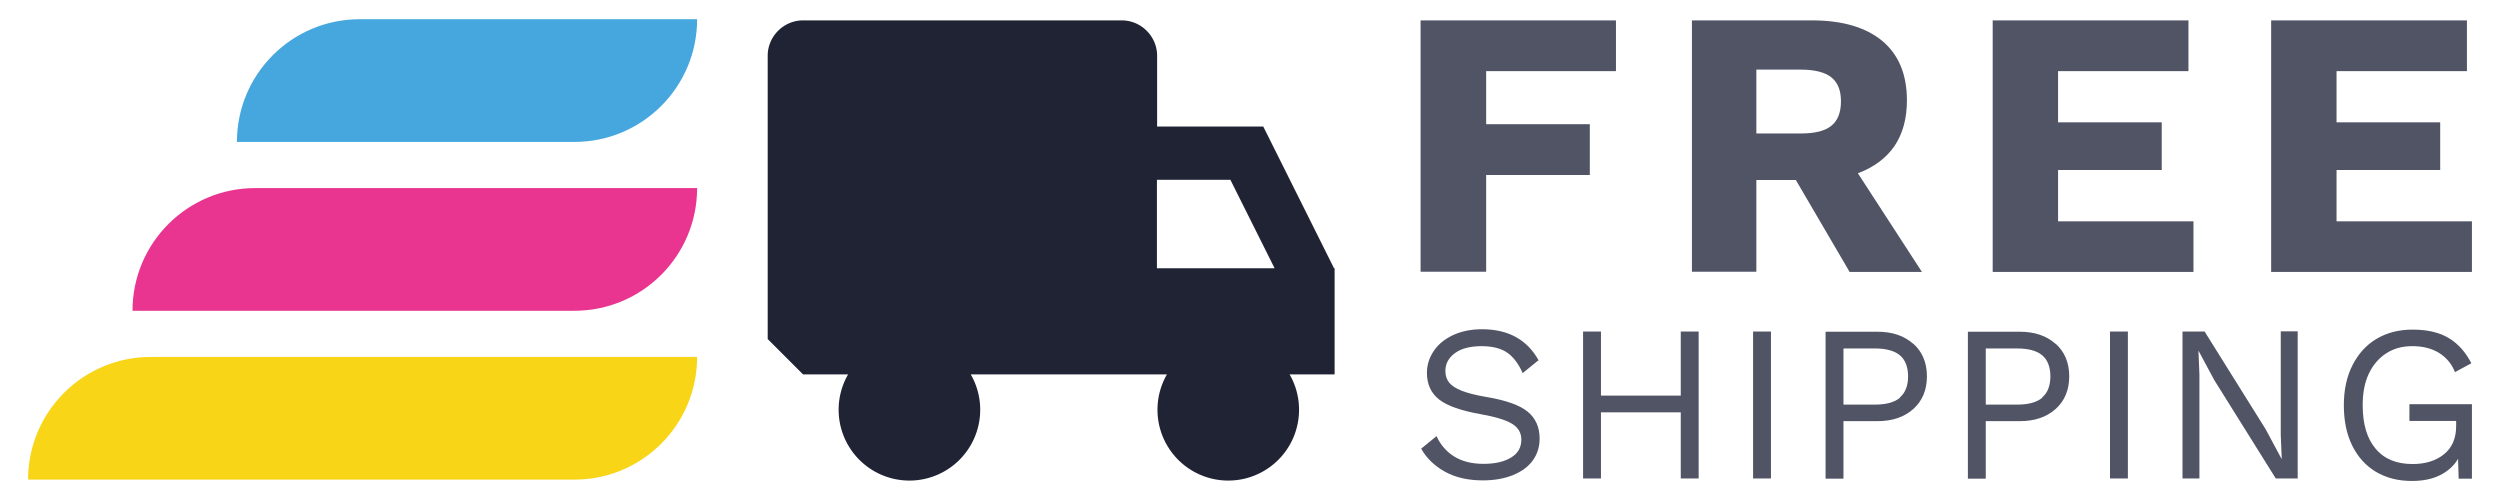
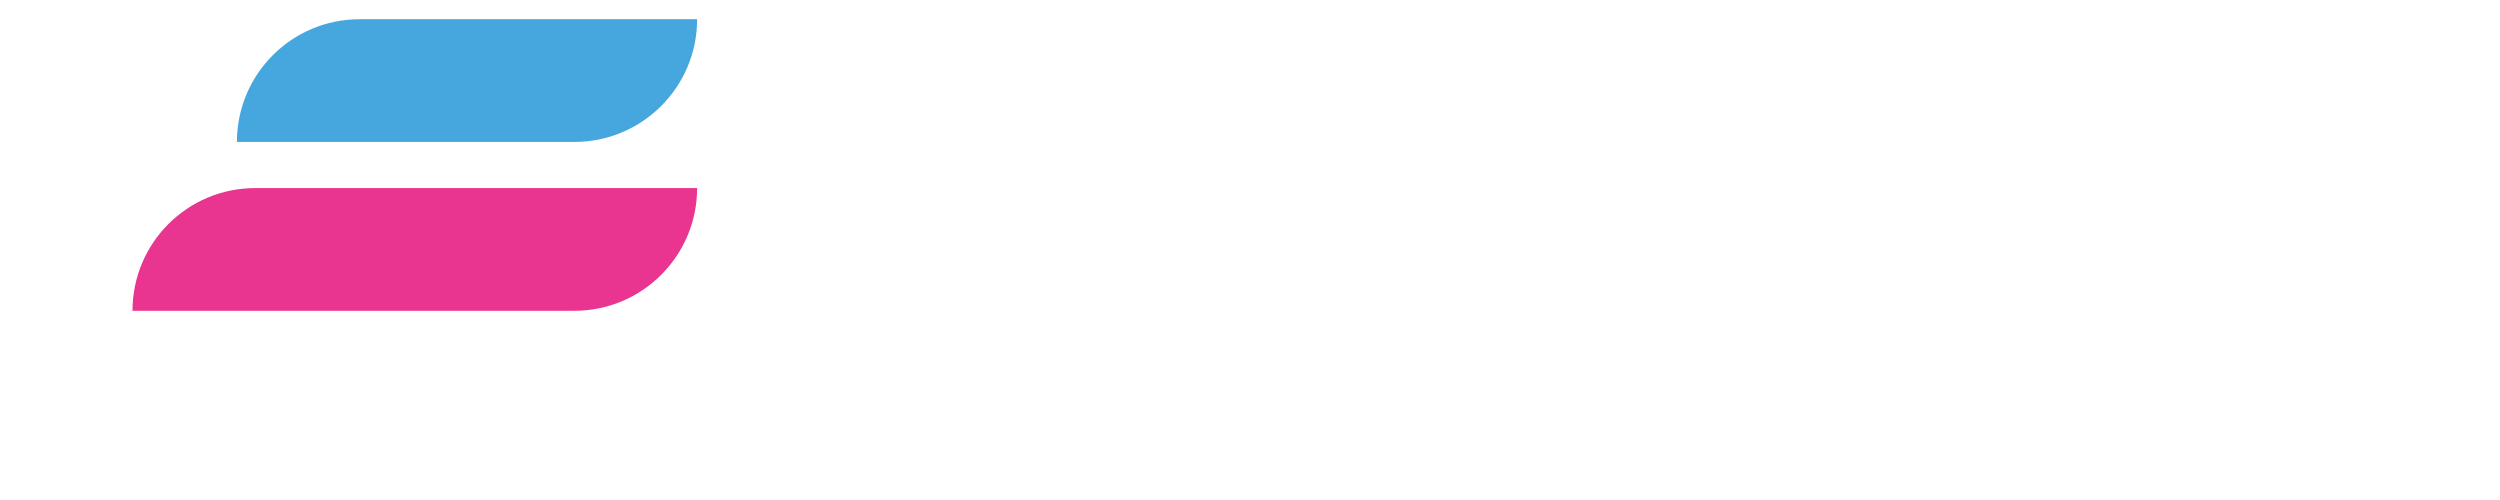
<svg xmlns="http://www.w3.org/2000/svg" data-name="Layer 1" viewBox="0 0 130 26">
  <path d="M18.7 1h17.55c0 3.53-2.86 6.38-6.38 6.38H12.32C12.32 3.85 15.18 1 18.7 1Z" style="fill:#45a7de" />
  <path d="M13.27 9.78h22.98c0 3.53-2.86 6.38-6.38 6.38H6.89c0-3.53 2.86-6.38 6.38-6.38Z" style="fill:#e9358f" />
-   <path d="M7.84 18.56h28.41c0 3.53-2.86 6.38-6.38 6.38H1.46c0-3.53 2.86-6.38 6.38-6.38Z" style="fill:#f8d516" />
-   <path d="m69.37 13.95-3.68-7.37h-5.52V2.9c0-1.01-.83-1.84-1.84-1.84H41.76c-1.01 0-1.84.83-1.84 1.84v14.73l1.84 1.84h2.34a3.683 3.683 0 0 0 3.19 5.52 3.683 3.683 0 0 0 3.19-5.52h10.2a3.683 3.683 0 0 0 3.19 5.52 3.683 3.683 0 0 0 3.19-5.52h2.34v-5.53Zm-9.21 0v-4.6h3.82l2.3 4.6h-6.12Zm0 0" style="fill:#202334" />
-   <path d="M77.28 3.69v2.77h5.39V9.1h-5.39v5.03h-3.41V1.06h10.16V3.7h-6.76ZM93.37 9.36h-2.04v4.77h-3.35V1.06h6.24c1.59 0 2.8.36 3.66 1.07.85.71 1.28 1.74 1.28 3.09 0 .95-.22 1.74-.65 2.38-.44.63-1.07 1.1-1.9 1.41l3.33 5.13h-3.76l-2.79-4.77Zm-2.04-2.42h2.32c.73 0 1.25-.13 1.58-.4.33-.26.5-.69.5-1.27s-.17-.98-.5-1.25c-.33-.26-.86-.4-1.58-.4h-2.32v3.31ZM114.06 11.5v2.64h-10.44V1.06h10.18V3.7h-6.78v2.66h5.39v2.48h-5.39v2.67h7.03ZM128.54 11.5v2.64H118.1V1.06h10.18V3.7h-6.78v2.66h5.39v2.48h-5.39v2.67h7.03ZM79.98 18.75l-.8.65c-.23-.51-.51-.87-.83-1.08-.32-.21-.76-.32-1.31-.32-.59 0-1.05.12-1.38.36s-.5.55-.5.93c0 .25.07.45.2.61.13.16.35.3.65.42.31.12.73.23 1.27.32 1.01.17 1.73.42 2.15.76.42.34.63.81.63 1.41 0 .43-.12.81-.36 1.14s-.59.58-1.04.76-.97.27-1.55.27c-.77 0-1.43-.15-1.97-.45-.54-.3-.96-.7-1.24-1.2l.8-.65c.21.46.52.81.92 1.06.41.25.91.38 1.52.38s1.08-.11 1.44-.33c.36-.22.53-.53.53-.93 0-.34-.15-.61-.46-.81-.31-.2-.86-.37-1.64-.51-1.02-.18-1.74-.43-2.17-.76-.42-.33-.64-.79-.64-1.39 0-.41.12-.79.35-1.13.23-.35.56-.62 1-.83.43-.2.93-.31 1.51-.31 1.37 0 2.35.54 2.95 1.62ZM88.33 17.24v7.64h-.93v-3.44h-4.15v3.44h-.93v-7.64h.93v3.33h4.15v-3.33h.93ZM92.09 24.88h-.93v-7.64h.93v7.64ZM99.49 17.87c.47.42.71.99.71 1.7s-.24 1.28-.71 1.7c-.47.42-1.09.63-1.86.63h-1.77v2.99h-.93v-7.64h2.7c.77 0 1.39.21 1.86.63Zm-.69 2.79c.28-.24.42-.61.42-1.09s-.14-.85-.42-1.09-.72-.36-1.31-.36h-1.63v2.92h1.63c.59 0 1.03-.12 1.31-.36ZM106.89 17.87c.47.42.71.99.71 1.7s-.24 1.28-.71 1.7c-.47.42-1.09.63-1.86.63h-1.77v2.99h-.93v-7.64h2.7c.77 0 1.39.21 1.86.63Zm-.69 2.79c.28-.24.42-.61.42-1.09s-.14-.85-.42-1.09-.72-.36-1.31-.36h-1.63v2.92h1.63c.59 0 1.03-.12 1.31-.36ZM110.65 24.88h-.93v-7.64h.93v7.64ZM119.49 24.88h-1.15l-3.2-5.12-.81-1.51h-.01l.05 1.23v5.4h-.88v-7.64h1.15l3.18 5.09.82 1.53h.01l-.05-1.23v-5.4h.88v7.64ZM128.54 21.03v3.86h-.69l-.03-1.03c-.22.37-.54.65-.94.85s-.89.3-1.46.3c-.72 0-1.34-.16-1.88-.48-.53-.32-.94-.78-1.23-1.37-.29-.59-.43-1.29-.43-2.09s.15-1.49.45-2.08c.3-.59.71-1.05 1.25-1.37.54-.32 1.16-.48 1.87-.48.76 0 1.38.14 1.87.43.49.29.89.73 1.19 1.32l-.85.46c-.17-.43-.45-.76-.83-1-.38-.23-.84-.35-1.38-.35s-.97.12-1.36.37c-.39.25-.69.6-.91 1.06-.22.46-.32 1.01-.32 1.64 0 .97.22 1.73.67 2.26.45.54 1.09.8 1.93.8.66 0 1.21-.17 1.63-.51.42-.34.63-.83.63-1.46v-.27h-2.43v-.87h3.28Z" style="fill:#505465" />
</svg>